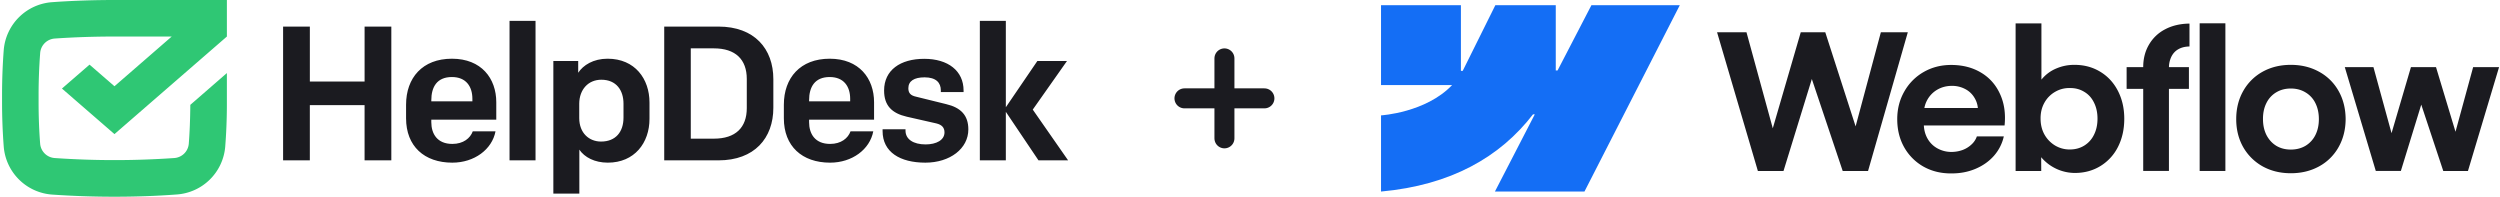
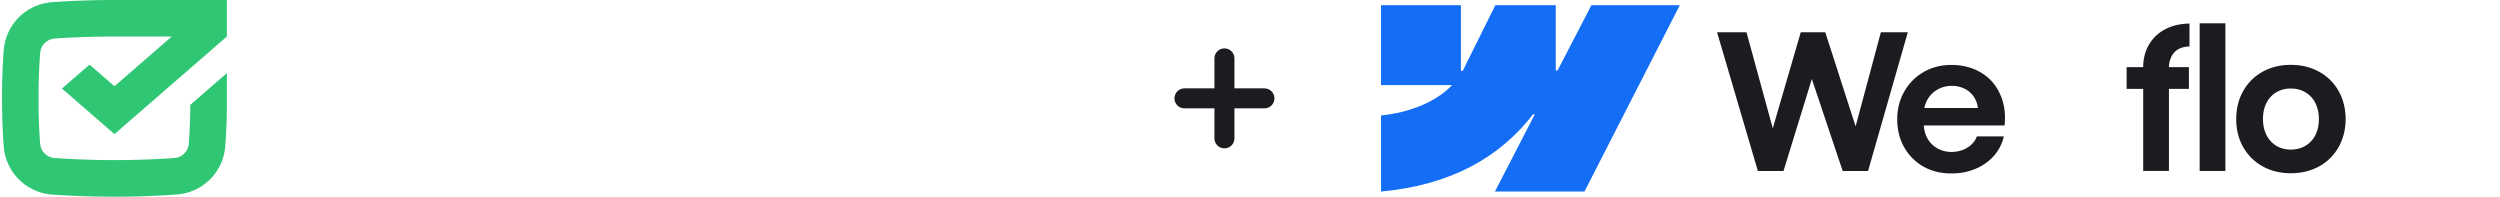
<svg xmlns="http://www.w3.org/2000/svg" width="305" height="24" fill="none">
-   <path fill="#1B1B20" d="M34.537 19.563H37.8v-6.737h6.678v6.737h3.264V3.243H44.48v6.7h-6.678v-6.7h-3.264v16.32ZM55.183 19.844c2.681 0 4.848-1.608 5.27-3.823h-2.774c-.305.837-1.145 1.537-2.496 1.537-1.84 0-2.564-1.235-2.564-2.658V14.6h7.927v-2.123c0-2.914-1.818-5.314-5.41-5.314-3.594 0-5.596 2.332-5.596 5.616v1.656c0 3.394 2.215 5.41 5.643 5.41Zm-2.564-7.6c0-1.633.685-2.846 2.516-2.846 1.715 0 2.496 1.145 2.496 2.66v.302H52.62v-.117ZM62.164 19.563h3.171V2.543h-3.171v17.02ZM74.13 7.162c-1.749 0-2.983.792-3.59 1.714V7.44h-3.031v16.18h3.171v-5.363c.631.932 1.866 1.587 3.473 1.587 3.264 0 5.085-2.424 5.085-5.338V12.5c0-2.87-1.772-5.338-5.109-5.338Zm-.768 2.565c1.84 0 2.705 1.303 2.705 2.914v1.714c0 1.715-.933 2.915-2.743 2.915-1.444 0-2.657-1.03-2.657-2.87v-1.76c.013-1.703 1.087-2.913 2.695-2.913ZM81.035 3.243v16.32h6.62c4.385 0 6.693-2.705 6.693-6.411V9.655c0-3.707-2.308-6.412-6.693-6.412h-6.62Zm10.073 9.943c0 2.38-1.372 3.73-4.012 3.73h-2.821V5.9h2.821c2.633 0 4.012 1.355 4.012 3.73v3.556ZM101.273 19.844c2.682 0 4.848-1.608 5.267-3.823h-2.774c-.302.837-1.142 1.537-2.493 1.537-1.844 0-2.564-1.235-2.564-2.658V14.6h7.927v-2.123c0-2.914-1.821-5.314-5.411-5.314s-5.595 2.332-5.595 5.616v1.656c0 3.394 2.215 5.41 5.643 5.41Zm-2.564-7.6c0-1.633.686-2.846 2.516-2.846 1.715 0 2.496 1.145 2.496 2.66v.302h-5.012v-.117ZM112.893 19.844c3.007 0 5.245-1.714 5.245-4.056 0-1.714-.908-2.66-2.705-3.085l-3.682-.909c-.631-.14-.932-.418-.932-1.029 0-.864.685-1.33 1.981-1.33 1.399 0 1.982.655 1.982 1.588v.209h2.774v-.189c0-2.4-1.889-3.867-4.8-3.867-2.911 0-4.896 1.371-4.896 3.867 0 1.845.956 2.777 2.773 3.196l3.594.816c.685.164 1.001.514 1.001 1.097 0 .932-.981 1.467-2.308 1.467-1.491 0-2.448-.63-2.448-1.68v-.168h-2.797v.21c-.004 2.581 2.139 3.863 5.218 3.863ZM119.541 19.563h3.171v-5.92l3.984 5.92h3.614l-4.313-6.192 4.176-5.931h-3.614l-3.847 5.643V2.543h-3.171v17.02Z" />
  <path fill="#2FC774" d="m13.965 10.522 6.984-6.065h-6.984c-2.472 0-4.93.082-7.268.244a1.913 1.913 0 0 0-1.793 1.734 67.42 67.42 0 0 0-.196 5.064v1.002c0 1.803.076 3.603.192 5.05a1.91 1.91 0 0 0 1.797 1.731c4.84.333 9.7.333 14.54 0a1.906 1.906 0 0 0 1.793-1.731c.11-1.372.175-3.055.189-4.76l4.46-3.877v3.868c0 1.82-.085 3.63-.202 5.115a6.377 6.377 0 0 1-5.918 5.829c-2.45.185-5.022.274-7.594.274-2.571 0-5.143-.09-7.587-.26a6.377 6.377 0 0 1-5.921-5.833 71.14 71.14 0 0 1-.206-5.406v-1.002c0-1.923.086-3.846.206-5.41A6.374 6.374 0 0 1 6.377.264C8.823.089 11.39 0 13.966 0H27.68v4.457L13.965 16.361l-6.408-5.558 3.367-2.917 3.041 2.636Z" />
  <path stroke="#1B1B20" stroke-linecap="round" stroke-linejoin="round" stroke-width="2.439" d="M149.381 7.123v9.755M154.259 12h-9.755" />
  <g clip-path="url(#clip0_11_65618)">
    <path fill="#146EF5" fill-rule="evenodd" d="m204.935.632-11.631 22.737H182.38l4.867-9.424h-.218c-4.016 5.213-10.007 8.645-18.544 9.424v-9.293s5.461-.323 8.672-3.698h-8.672V.632h9.746v8.016h.219l3.983-8.016h7.37v7.965h.219l4.132-7.965h10.781Z" clip-rule="evenodd" />
    <path fill="#1B1B20" d="M268.358 20.858h3.139V2.843h-3.139v18.017Z" />
-     <path fill="#1B1B20" fill-rule="evenodd" d="M251.055 20.675a5.378 5.378 0 0 0 2.081.425c1.165 0 2.208-.284 3.127-.85a5.754 5.754 0 0 0 2.139-2.346c.506-1.004.759-2.143.759-3.415 0-1.272-.261-2.41-.782-3.415-.521-1.004-1.246-1.782-2.173-2.334-.928-.56-1.982-.835-3.162-.828-.751 0-1.472.146-2.162.437a4.582 4.582 0 0 0-1.828 1.366V2.854h-3.15v18.005h3.127l-.006-1.682c.081.099.167.196.259.29a5.383 5.383 0 0 0 1.771 1.208Zm3.219-2.91c-.513.315-1.1.472-1.759.472a3.458 3.458 0 0 1-1.793-.483 3.645 3.645 0 0 1-1.3-1.345c-.314-.567-.471-1.211-.471-1.931-.008-.721.145-1.365.46-1.932a3.454 3.454 0 0 1 1.299-1.334 3.4 3.4 0 0 1 1.805-.471c.659-.008 1.246.146 1.759.46.521.306.92.747 1.196 1.322.284.567.425 1.219.425 1.954 0 .736-.141 1.388-.425 1.955a3.155 3.155 0 0 1-1.196 1.334Z" clip-rule="evenodd" />
    <path fill="#1B1B20" d="M209.482 3.935h3.588l3.209 11.719 3.413-11.72h2.99l3.702 11.484 3.081-11.483h3.288l-4.851 16.924h-3.093L221.044 9.64l-3.456 11.219h-3.127l-4.979-16.924Z" />
    <path fill="#1B1B20" fill-rule="evenodd" d="M238.051 21.157c-1.25.008-2.376-.268-3.38-.827a6.213 6.213 0 0 1-2.357-2.357c-.568-1.004-.851-2.15-.851-3.438 0-1.25.291-2.38.874-3.392a6.272 6.272 0 0 1 2.368-2.368c.997-.568 2.108-.851 3.334-.851 1.38 0 2.587.306 3.622.92 1.042.613 1.82 1.483 2.334 2.61.521 1.119.709 2.402.563 3.851h-9.848c.028.577.172 1.102.432 1.575a3.1 3.1 0 0 0 1.219 1.22 3.517 3.517 0 0 0 1.747.436 3.985 3.985 0 0 0 1.369-.253 3.242 3.242 0 0 0 1.069-.678 2.37 2.37 0 0 0 .632-.966h3.288a5.343 5.343 0 0 1-1.195 2.357c-.598.682-1.349 1.215-2.254 1.598-.904.383-1.893.571-2.966.563Zm-2.898-9.014c-.183.32-.311.666-.381 1.035h6.528a2.916 2.916 0 0 0-.432-1.276 2.8 2.8 0 0 0-1.127-1.046 3.372 3.372 0 0 0-1.61-.38c-.636 0-1.215.146-1.736.437a3.249 3.249 0 0 0-1.242 1.23Z" clip-rule="evenodd" />
    <path fill="#1B1B20" d="M261.472 8.189c0-1.027.233-1.94.701-2.737a4.825 4.825 0 0 1 1.966-1.874c.851-.452 1.843-.686 2.978-.701V5.67c-.529.008-.981.119-1.357.333-.368.207-.651.51-.851.909a3.04 3.04 0 0 0-.297 1.276h2.436v2.656h-2.438v10.014h-3.138V10.845h-2.024V8.189h2.024Z" />
    <path fill="#1B1B20" fill-rule="evenodd" d="M279.476 21.134c-1.28 0-2.426-.28-3.438-.839a6.216 6.216 0 0 1-2.368-2.346c-.567-1.004-.851-2.142-.851-3.414 0-1.28.284-2.422.851-3.427a6.088 6.088 0 0 1 2.368-2.357c1.012-.56 2.158-.839 3.438-.839 1.288 0 2.438.28 3.449.84a5.984 5.984 0 0 1 2.38 2.345c.568 1.004.855 2.15.863 3.438-.008 1.272-.295 2.41-.863 3.415a6.008 6.008 0 0 1-2.368 2.345c-1.019.56-2.173.84-3.461.84Zm0-2.886c.675 0 1.273-.153 1.794-.46a3.171 3.171 0 0 0 1.207-1.31c.284-.567.425-1.215.425-1.943 0-.736-.141-1.388-.425-1.955a3.081 3.081 0 0 0-1.207-1.31c-.521-.315-1.119-.472-1.794-.472-.667 0-1.261.157-1.782.471a3.107 3.107 0 0 0-1.196 1.311c-.283.567-.421 1.219-.414 1.955 0 .728.142 1.376.426 1.943.291.56.69.996 1.196 1.31.513.307 1.103.46 1.77.46Z" clip-rule="evenodd" />
-     <path fill="#1B1B20" d="M289.56 8.188h-3.496l3.783 12.67h3.058l2.488-8.092 2.686 8.093h3.012l3.795-12.67h-3.162l-2.152 7.886-2.379-7.887h-3.057l-2.367 8.06-2.209-8.06Z" />
  </g>
  <defs>
    <clipPath id="clip0_11_65618">
      <path fill="#fff" d="M168.485 0h136.421v24H168.485z" />
    </clipPath>
  </defs>
</svg>